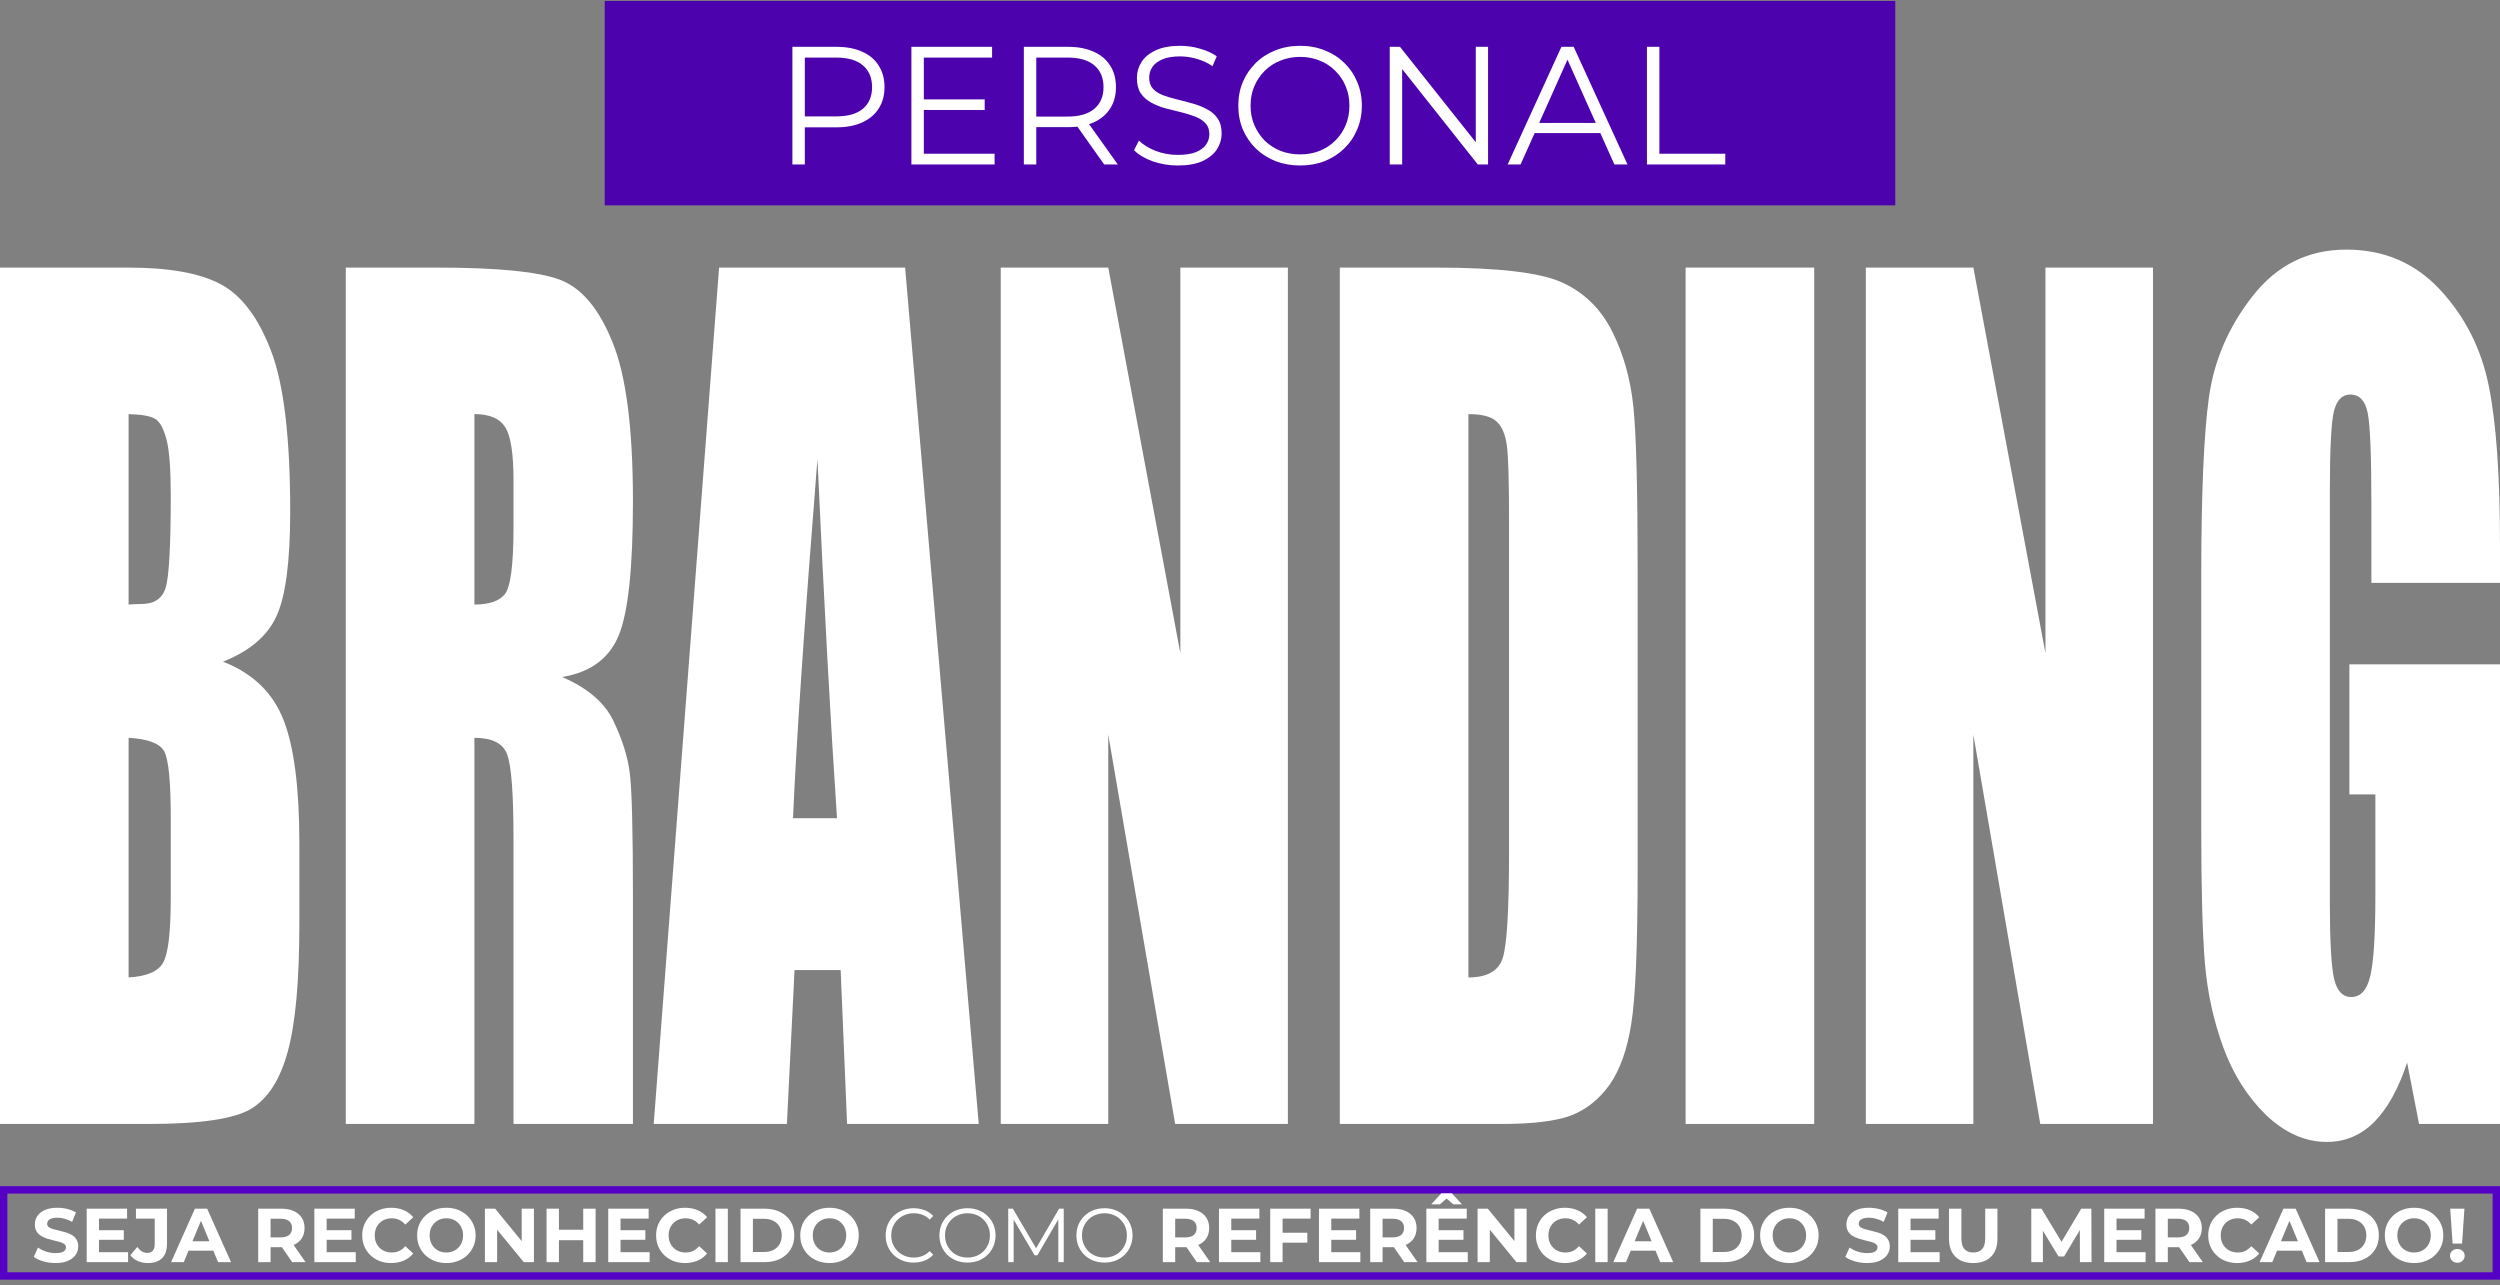
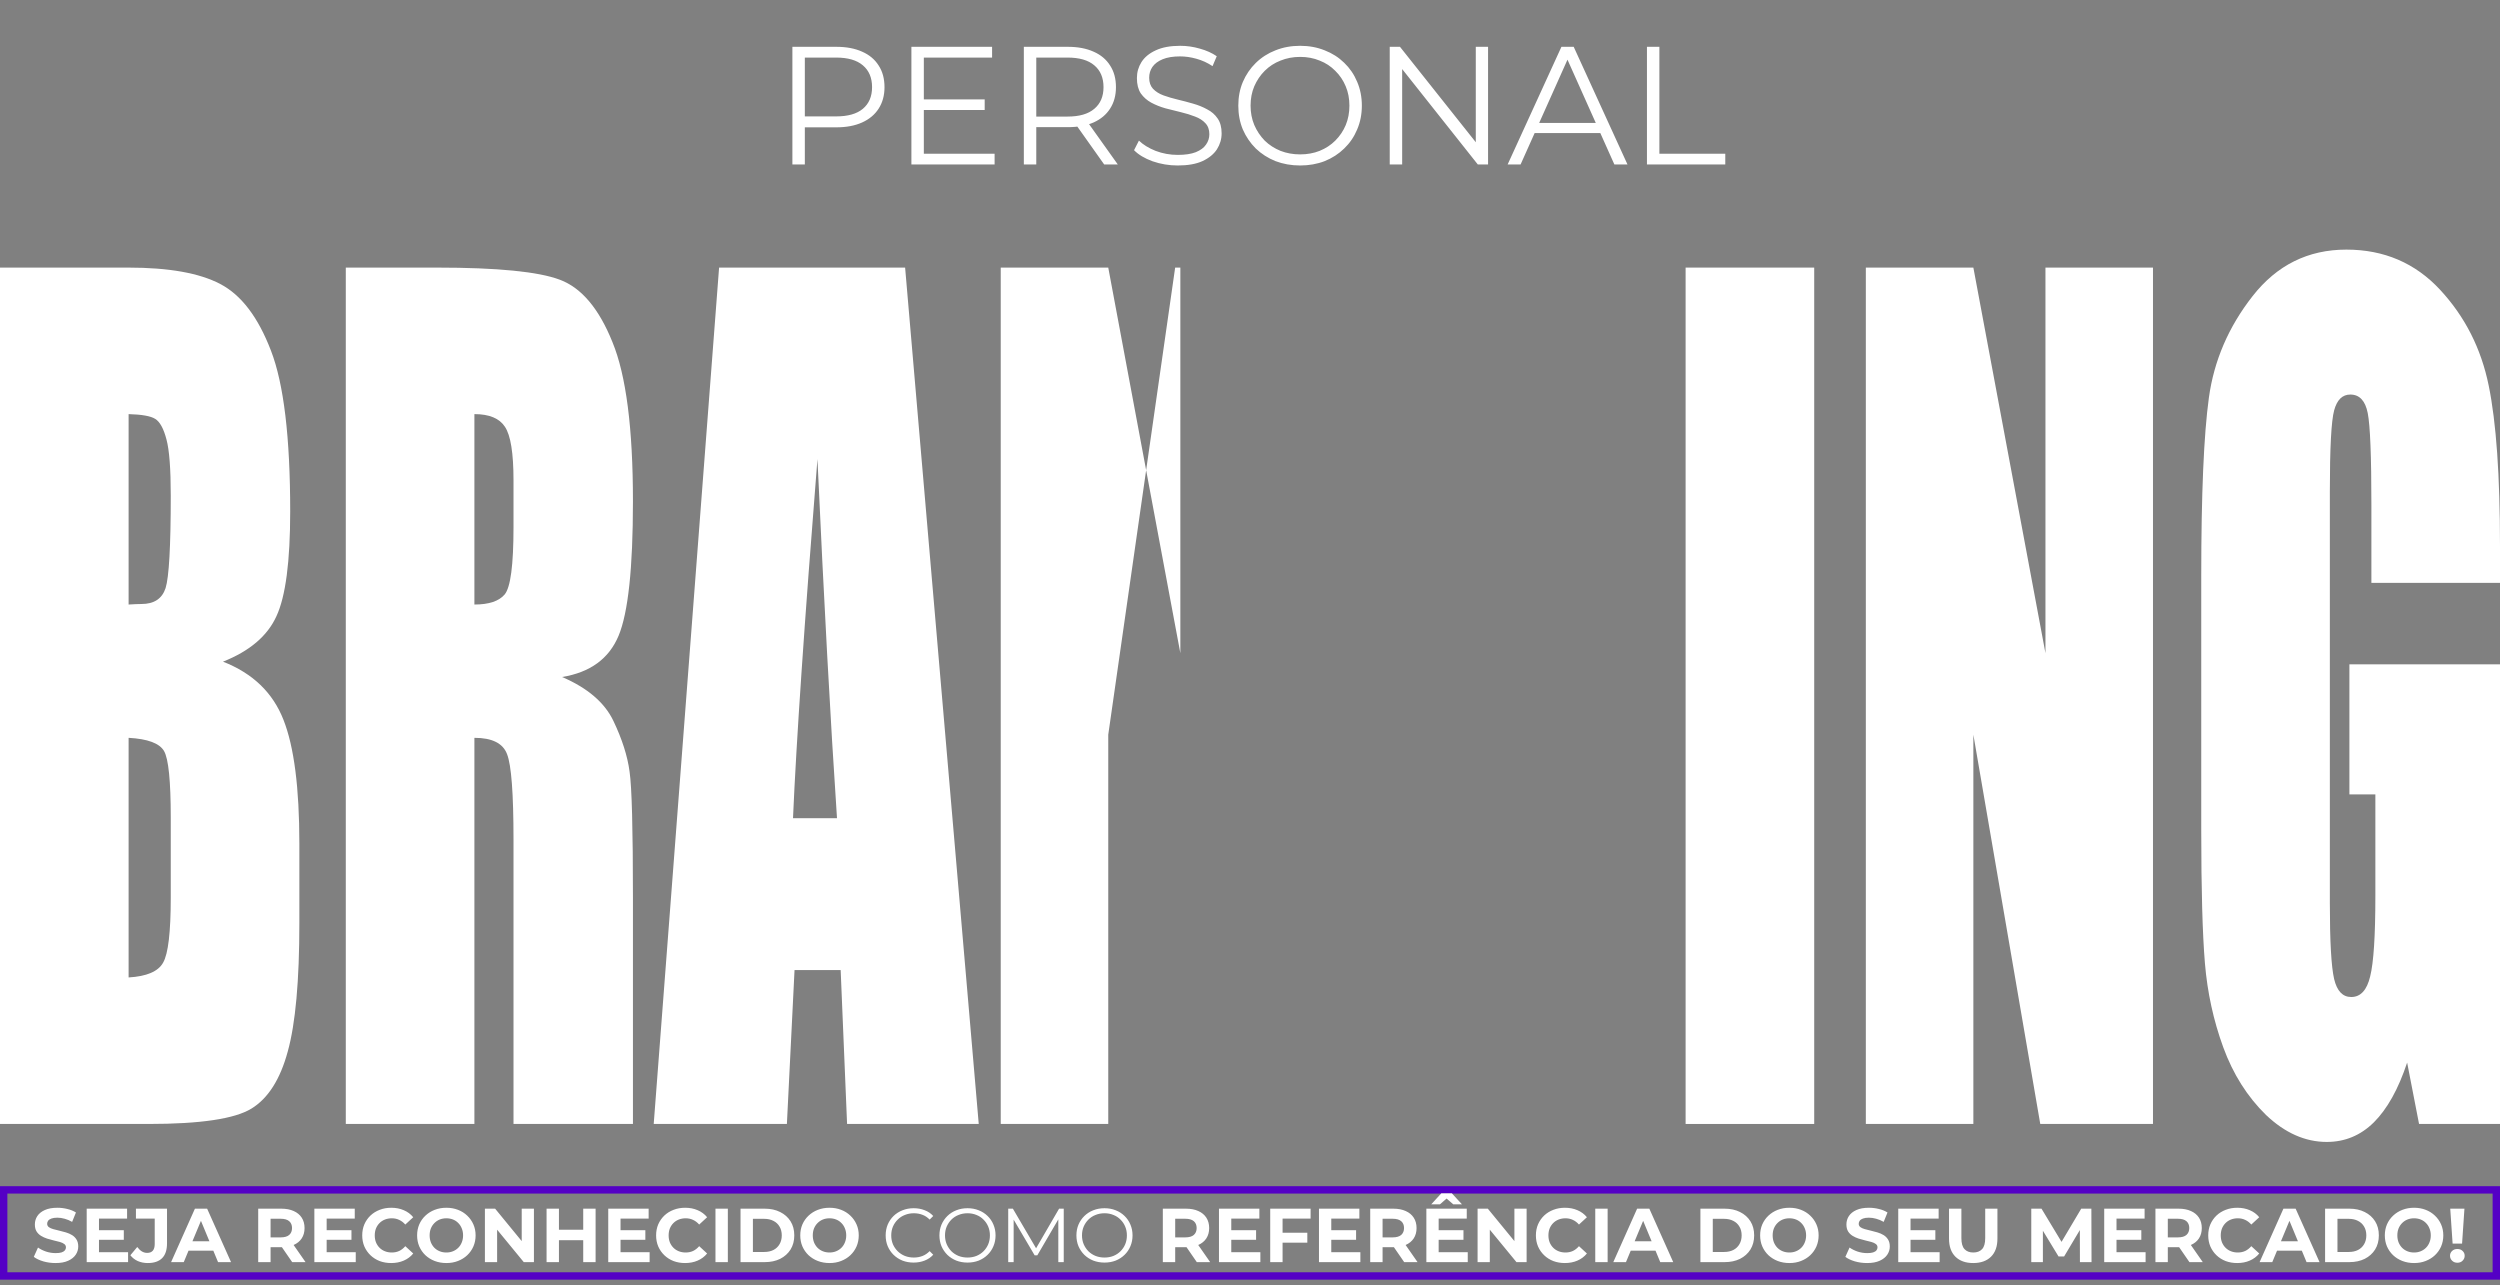
<svg xmlns="http://www.w3.org/2000/svg" width="428" height="220" viewBox="0 0 428 220" fill="none">
  <rect x="0" y="0" width="428" height="220" fill="#808080" stroke="none" />
-   <rect width="220.944" height="35" transform="translate(103.528 0.158)" fill="#4C02AD" />
  <path d="M135.658 28.158V8.015H143.197C144.905 8.015 146.372 8.293 147.6 8.849C148.828 9.386 149.768 10.173 150.42 11.209C151.092 12.226 151.427 13.463 151.427 14.921C151.427 16.341 151.092 17.568 150.42 18.604C149.768 19.621 148.828 20.408 147.6 20.964C146.372 21.52 144.905 21.799 143.197 21.799H136.837L137.787 20.791V28.158H135.658ZM137.787 20.964L136.837 19.928H143.14C145.154 19.928 146.679 19.497 147.715 18.633C148.77 17.751 149.298 16.513 149.298 14.921C149.298 13.309 148.77 12.062 147.715 11.18C146.679 10.297 145.154 9.856 143.14 9.856H136.837L137.787 8.849V20.964ZM157.931 17.022H168.578V18.835H157.931V17.022ZM158.161 26.317H170.276V28.158H156.032V8.015H169.845V9.856H158.161V26.317ZM175.282 28.158V8.015H182.821C184.529 8.015 185.996 8.293 187.224 8.849C188.452 9.386 189.392 10.173 190.044 11.209C190.716 12.226 191.051 13.463 191.051 14.921C191.051 16.341 190.716 17.568 190.044 18.604C189.392 19.621 188.452 20.408 187.224 20.964C185.996 21.501 184.529 21.77 182.821 21.77H176.462L177.411 20.791V28.158H175.282ZM189.037 28.158L183.857 20.849H186.159L191.368 28.158H189.037ZM177.411 20.964L176.462 19.957H182.764C184.778 19.957 186.303 19.516 187.339 18.633C188.394 17.751 188.922 16.513 188.922 14.921C188.922 13.309 188.394 12.062 187.339 11.18C186.303 10.297 184.778 9.856 182.764 9.856H176.462L177.411 8.849V20.964ZM201.631 28.331C200.135 28.331 198.696 28.091 197.315 27.611C195.953 27.113 194.898 26.48 194.149 25.712L194.984 24.072C195.694 24.763 196.643 25.348 197.833 25.827C199.041 26.288 200.308 26.518 201.631 26.518C202.897 26.518 203.924 26.364 204.71 26.058C205.516 25.731 206.101 25.3 206.466 24.763C206.849 24.225 207.041 23.631 207.041 22.979C207.041 22.192 206.811 21.559 206.351 21.079C205.909 20.6 205.324 20.226 204.595 19.957C203.866 19.669 203.061 19.42 202.178 19.209C201.296 18.998 200.413 18.777 199.531 18.547C198.648 18.297 197.833 17.971 197.085 17.568C196.356 17.166 195.761 16.638 195.3 15.986C194.859 15.314 194.639 14.441 194.639 13.367C194.639 12.37 194.898 11.458 195.416 10.633C195.953 9.789 196.768 9.118 197.862 8.619C198.955 8.101 200.356 7.842 202.063 7.842C203.195 7.842 204.317 8.005 205.43 8.331C206.543 8.638 207.502 9.07 208.307 9.626L207.588 11.324C206.725 10.748 205.804 10.326 204.826 10.058C203.866 9.789 202.936 9.655 202.034 9.655C200.826 9.655 199.828 9.818 199.041 10.144C198.255 10.47 197.67 10.911 197.286 11.468C196.922 12.005 196.739 12.619 196.739 13.309C196.739 14.096 196.96 14.729 197.401 15.209C197.862 15.688 198.456 16.062 199.185 16.331C199.933 16.6 200.749 16.839 201.631 17.05C202.514 17.262 203.387 17.492 204.25 17.741C205.132 17.991 205.938 18.317 206.667 18.72C207.415 19.103 208.01 19.621 208.451 20.273C208.912 20.926 209.142 21.779 209.142 22.835C209.142 23.813 208.873 24.724 208.336 25.568C207.799 26.393 206.974 27.065 205.861 27.583C204.768 28.081 203.358 28.331 201.631 28.331ZM222.587 28.331C221.072 28.331 219.662 28.081 218.357 27.583C217.072 27.065 215.95 26.345 214.99 25.424C214.05 24.484 213.312 23.401 212.775 22.173C212.257 20.926 211.998 19.564 211.998 18.086C211.998 16.609 212.257 15.257 212.775 14.029C213.312 12.782 214.05 11.698 214.99 10.777C215.95 9.837 217.072 9.118 218.357 8.619C219.643 8.101 221.053 7.842 222.587 7.842C224.103 7.842 225.504 8.101 226.789 8.619C228.074 9.118 229.187 9.828 230.127 10.748C231.086 11.669 231.825 12.753 232.343 14C232.88 15.247 233.149 16.609 233.149 18.086C233.149 19.564 232.88 20.926 232.343 22.173C231.825 23.42 231.086 24.504 230.127 25.424C229.187 26.345 228.074 27.065 226.789 27.583C225.504 28.081 224.103 28.331 222.587 28.331ZM222.587 26.432C223.796 26.432 224.909 26.23 225.926 25.827C226.962 25.405 227.854 24.82 228.602 24.072C229.369 23.305 229.964 22.422 230.386 21.424C230.808 20.408 231.019 19.295 231.019 18.086C231.019 16.878 230.808 15.775 230.386 14.777C229.964 13.76 229.369 12.878 228.602 12.13C227.854 11.362 226.962 10.777 225.926 10.374C224.909 9.952 223.796 9.741 222.587 9.741C221.379 9.741 220.257 9.952 219.221 10.374C218.185 10.777 217.283 11.362 216.516 12.13C215.767 12.878 215.173 13.76 214.731 14.777C214.309 15.775 214.098 16.878 214.098 18.086C214.098 19.276 214.309 20.379 214.731 21.396C215.173 22.413 215.767 23.305 216.516 24.072C217.283 24.82 218.185 25.405 219.221 25.827C220.257 26.23 221.379 26.432 222.587 26.432ZM237.922 28.158V8.015H239.677L253.576 25.511H252.655V8.015H254.756V28.158H253.001L239.13 10.662H240.051V28.158H237.922ZM258.108 28.158L267.316 8.015H269.417L278.626 28.158H276.381L267.921 9.252H268.784L260.324 28.158H258.108ZM261.734 22.777L262.367 21.05H274.079L274.712 22.777H261.734ZM281.958 28.158V8.015H284.087V26.317H295.368V28.158H281.958Z" fill="white" />
  <path d="M0 45.812H21.965C28.903 45.812 34.15 46.748 37.706 48.62C41.297 50.491 44.191 54.294 46.388 60.03C48.584 65.704 49.682 74.881 49.682 87.558C49.682 96.131 48.898 102.108 47.329 105.488C45.795 108.869 42.744 111.465 38.177 113.276C43.267 115.268 46.719 118.589 48.532 123.237C50.345 127.825 51.251 134.889 51.251 144.427V158.011C51.251 167.911 50.589 175.246 49.264 180.015C47.974 184.785 45.9 188.045 43.041 189.795C40.182 191.546 34.324 192.422 25.469 192.422H0V45.812ZM22.017 70.896V103.496C22.959 103.436 23.691 103.406 24.214 103.406C26.375 103.406 27.752 102.5 28.345 100.689C28.938 98.817 29.234 93.535 29.234 84.842C29.234 80.254 28.99 77.054 28.502 75.243C28.014 73.371 27.369 72.194 26.567 71.711C25.8 71.228 24.283 70.957 22.017 70.896ZM22.017 126.316V167.338C25.12 167.157 27.09 166.311 27.927 164.802C28.798 163.293 29.234 159.58 29.234 153.664V139.99C29.234 133.711 28.851 129.908 28.084 128.58C27.317 127.252 25.294 126.497 22.017 126.316Z" fill="white" />
  <path d="M59.2 45.812H74.785C85.175 45.812 92.2 46.507 95.861 47.895C99.556 49.284 102.555 52.846 104.856 58.581C107.192 64.255 108.36 73.341 108.36 85.838C108.36 97.248 107.54 104.915 105.902 108.839C104.263 112.763 101.038 115.117 96.227 115.902C100.585 117.774 103.514 120.279 105.013 123.418C106.512 126.558 107.436 129.455 107.784 132.112C108.168 134.708 108.36 141.922 108.36 153.754V192.422H87.912V143.703C87.912 135.855 87.545 130.995 86.813 129.123C86.116 127.252 84.251 126.316 81.218 126.316V192.422H59.2V45.812ZM81.218 70.896V103.496C83.693 103.496 85.419 102.923 86.395 101.776C87.406 100.568 87.912 96.735 87.912 90.275V82.216C87.912 77.567 87.423 74.518 86.447 73.07C85.506 71.621 83.763 70.896 81.218 70.896Z" fill="white" />
  <path d="M154.956 45.812L167.56 192.422H145.02L143.922 166.07H136.025L134.717 192.422H111.916L123.108 45.812H154.956ZM143.294 140.081C142.179 123.479 141.063 102.983 139.947 78.593C137.716 106.605 136.321 127.101 135.763 140.081H143.294Z" fill="white" />
-   <path d="M220.485 45.812V192.422H201.187L189.734 125.773V192.422H171.326V45.812H189.734L202.076 111.827V45.812H220.485Z" fill="white" />
-   <path d="M229.375 45.812H245.849C256.483 45.812 263.665 46.658 267.395 48.348C271.161 50.038 274.02 52.815 275.972 56.679C277.925 60.543 279.145 64.859 279.633 69.628C280.121 74.337 280.365 83.634 280.365 97.519V148.864C280.365 162.025 279.999 170.839 279.267 175.307C278.57 179.714 277.332 183.185 275.554 185.72C273.776 188.196 271.579 189.946 268.964 190.973C266.349 191.939 262.41 192.422 257.145 192.422H229.375V45.812ZM251.392 70.896V167.338C254.565 167.338 256.518 166.251 257.25 164.078C257.982 161.844 258.348 155.837 258.348 146.057V89.098C258.348 82.457 258.226 78.201 257.982 76.329C257.738 74.458 257.18 73.1 256.308 72.254C255.437 71.349 253.798 70.896 251.392 70.896Z" fill="white" />
+   <path d="M220.485 45.812H201.187L189.734 125.773V192.422H171.326V45.812H189.734L202.076 111.827V45.812H220.485Z" fill="white" />
  <path d="M310.593 45.812V192.422H288.576V45.812H310.593Z" fill="white" />
  <path d="M368.59 45.812V192.422H349.293L337.84 125.773V192.422H319.431V45.812H337.84L350.182 111.827V45.812H368.59Z" fill="white" />
  <path d="M428 99.783H405.983V86.472C405.983 78.08 405.774 72.828 405.355 70.715C404.937 68.602 403.943 67.546 402.374 67.546C401.015 67.546 400.091 68.451 399.603 70.262C399.114 72.073 398.87 76.722 398.87 84.208V154.569C398.87 161.15 399.114 165.496 399.603 167.609C400.091 169.662 401.067 170.688 402.531 170.688C404.135 170.688 405.216 169.511 405.774 167.157C406.366 164.802 406.663 160.214 406.663 153.392V136.006H402.217V113.729H428V192.422H414.141L412.102 181.917C410.602 186.445 408.702 189.856 406.401 192.15C404.135 194.384 401.45 195.5 398.348 195.5C394.652 195.5 391.183 193.961 387.94 190.882C384.733 187.743 382.292 183.879 380.619 179.291C378.945 174.703 377.899 169.903 377.481 164.893C377.063 159.822 376.853 152.245 376.853 142.163V98.606C376.853 84.6 377.289 74.428 378.161 68.089C379.032 61.75 381.525 55.955 385.639 50.702C389.788 45.39 395.14 42.733 401.694 42.733C408.144 42.733 413.496 45.028 417.75 49.616C422.003 54.204 424.775 59.667 426.065 66.006C427.355 72.285 428 81.431 428 93.445V99.783Z" fill="white" />
  <rect x="0.631" y="203.707" width="426.737" height="14.738" stroke="#5400C5" stroke-width="1.263" />
  <path d="M9.512 216.233C8.78 216.233 8.078 216.137 7.407 215.945C6.736 215.745 6.196 215.487 5.786 215.174L6.505 213.579C6.897 213.858 7.359 214.089 7.891 214.272C8.431 214.446 8.976 214.533 9.525 214.533C9.943 214.533 10.279 214.494 10.532 214.415C10.793 214.328 10.985 214.211 11.107 214.062C11.229 213.914 11.29 213.744 11.29 213.553C11.29 213.309 11.194 213.117 11.002 212.977C10.81 212.829 10.558 212.712 10.244 212.624C9.93 212.529 9.582 212.441 9.198 212.363C8.823 212.276 8.444 212.171 8.061 212.049C7.686 211.927 7.342 211.77 7.028 211.579C6.714 211.387 6.457 211.134 6.257 210.82C6.065 210.507 5.969 210.106 5.969 209.618C5.969 209.095 6.109 208.62 6.387 208.193C6.675 207.757 7.102 207.413 7.669 207.16C8.244 206.898 8.963 206.768 9.826 206.768C10.401 206.768 10.967 206.837 11.525 206.977C12.083 207.108 12.575 207.308 13.002 207.578L12.349 209.186C11.922 208.942 11.495 208.764 11.068 208.65C10.64 208.528 10.222 208.467 9.813 208.467C9.403 208.467 9.067 208.515 8.806 208.611C8.545 208.707 8.357 208.833 8.244 208.99C8.131 209.138 8.074 209.313 8.074 209.513C8.074 209.748 8.17 209.94 8.361 210.088C8.553 210.228 8.806 210.341 9.12 210.428C9.433 210.515 9.778 210.602 10.152 210.69C10.536 210.777 10.915 210.877 11.29 210.99C11.673 211.104 12.022 211.256 12.336 211.448C12.649 211.64 12.902 211.892 13.094 212.206C13.294 212.52 13.395 212.916 13.395 213.396C13.395 213.91 13.251 214.381 12.963 214.808C12.676 215.235 12.244 215.579 11.669 215.84C11.102 216.102 10.383 216.233 9.512 216.233ZM16.79 210.611H21.195V212.258H16.79V210.611ZM16.946 214.376H21.927V216.076H14.842V206.925H21.757V208.624H16.946V214.376ZM25.299 216.233C24.68 216.233 24.109 216.119 23.586 215.893C23.072 215.657 22.649 215.326 22.318 214.899L23.495 213.487C23.747 213.818 24.013 214.071 24.292 214.245C24.571 214.411 24.872 214.494 25.194 214.494C26.057 214.494 26.488 213.988 26.488 212.977V208.624H23.272V206.925H28.593V212.86C28.593 213.993 28.314 214.838 27.756 215.396C27.199 215.954 26.379 216.233 25.299 216.233ZM29.291 216.076L33.37 206.925H35.461L39.553 216.076H37.331L33.984 207.997H34.821L31.461 216.076H29.291ZM31.33 214.115L31.892 212.507H36.599L37.174 214.115H31.33ZM44.205 216.076V206.925H48.166C48.985 206.925 49.691 207.06 50.284 207.33C50.876 207.591 51.334 207.97 51.656 208.467C51.979 208.964 52.14 209.557 52.14 210.245C52.14 210.925 51.979 211.513 51.656 212.01C51.334 212.498 50.876 212.873 50.284 213.134C49.691 213.396 48.985 213.526 48.166 213.526H45.381L46.323 212.598V216.076H44.205ZM50.022 216.076L47.734 212.755H49.996L52.31 216.076H50.022ZM46.323 212.834L45.381 211.84H48.048C48.702 211.84 49.19 211.701 49.512 211.422C49.835 211.134 49.996 210.742 49.996 210.245C49.996 209.74 49.835 209.347 49.512 209.069C49.19 208.79 48.702 208.65 48.048 208.65H45.381L46.323 207.644V212.834ZM55.766 210.611H60.171V212.258H55.766V210.611ZM55.923 214.376H60.904V216.076H53.818V206.925H60.734V208.624H55.923V214.376ZM66.968 216.233C66.262 216.233 65.604 216.119 64.994 215.893C64.393 215.657 63.87 215.326 63.425 214.899C62.981 214.472 62.632 213.971 62.379 213.396C62.135 212.821 62.013 212.189 62.013 211.5C62.013 210.812 62.135 210.18 62.379 209.605C62.632 209.029 62.981 208.528 63.425 208.101C63.879 207.674 64.406 207.347 65.007 207.121C65.608 206.885 66.266 206.768 66.981 206.768C67.774 206.768 68.489 206.907 69.125 207.186C69.77 207.456 70.31 207.857 70.746 208.389L69.386 209.644C69.073 209.286 68.724 209.021 68.341 208.846C67.957 208.663 67.539 208.572 67.086 208.572C66.659 208.572 66.266 208.642 65.909 208.781C65.552 208.92 65.242 209.121 64.981 209.382C64.719 209.644 64.515 209.953 64.367 210.311C64.227 210.668 64.157 211.064 64.157 211.5C64.157 211.936 64.227 212.332 64.367 212.69C64.515 213.047 64.719 213.357 64.981 213.618C65.242 213.879 65.552 214.08 65.909 214.219C66.266 214.359 66.659 214.428 67.086 214.428C67.539 214.428 67.957 214.341 68.341 214.167C68.724 213.984 69.073 213.709 69.386 213.343L70.746 214.598C70.31 215.13 69.77 215.535 69.125 215.814C68.489 216.093 67.77 216.233 66.968 216.233ZM76.43 216.233C75.706 216.233 75.035 216.115 74.416 215.88C73.806 215.644 73.275 215.313 72.821 214.886C72.377 214.459 72.028 213.958 71.776 213.383C71.532 212.807 71.41 212.18 71.41 211.5C71.41 210.82 71.532 210.193 71.776 209.618C72.028 209.042 72.381 208.541 72.835 208.114C73.288 207.687 73.819 207.356 74.429 207.121C75.04 206.885 75.702 206.768 76.416 206.768C77.14 206.768 77.802 206.885 78.404 207.121C79.014 207.356 79.541 207.687 79.985 208.114C80.439 208.541 80.792 209.042 81.044 209.618C81.297 210.184 81.423 210.812 81.423 211.5C81.423 212.18 81.297 212.812 81.044 213.396C80.792 213.971 80.439 214.472 79.985 214.899C79.541 215.317 79.014 215.644 78.404 215.88C77.802 216.115 77.144 216.233 76.43 216.233ZM76.416 214.428C76.826 214.428 77.201 214.359 77.541 214.219C77.889 214.08 78.194 213.879 78.456 213.618C78.717 213.357 78.918 213.047 79.057 212.69C79.205 212.332 79.279 211.936 79.279 211.5C79.279 211.064 79.205 210.668 79.057 210.311C78.918 209.953 78.717 209.644 78.456 209.382C78.203 209.121 77.903 208.92 77.554 208.781C77.205 208.642 76.826 208.572 76.416 208.572C76.007 208.572 75.628 208.642 75.279 208.781C74.939 208.92 74.639 209.121 74.377 209.382C74.116 209.644 73.911 209.953 73.763 210.311C73.623 210.668 73.553 211.064 73.553 211.5C73.553 211.927 73.623 212.324 73.763 212.69C73.911 213.047 74.111 213.357 74.364 213.618C74.626 213.879 74.93 214.08 75.279 214.219C75.628 214.359 76.007 214.428 76.416 214.428ZM83.015 216.076V206.925H84.767L90.166 213.513H89.316V206.925H91.408V216.076H89.669L84.257 209.487H85.107V216.076H83.015ZM99.848 206.925H101.966V216.076H99.848V206.925ZM95.691 216.076H93.573V206.925H95.691V216.076ZM100.005 212.324H95.534V210.533H100.005V212.324ZM106.079 210.611H110.484V212.258H106.079V210.611ZM106.236 214.376H111.216V216.076H104.131V206.925H111.047V208.624H106.236V214.376ZM117.281 216.233C116.575 216.233 115.917 216.119 115.307 215.893C114.706 215.657 114.183 215.326 113.738 214.899C113.294 214.472 112.945 213.971 112.692 213.396C112.448 212.821 112.326 212.189 112.326 211.5C112.326 210.812 112.448 210.18 112.692 209.605C112.945 209.029 113.294 208.528 113.738 208.101C114.191 207.674 114.719 207.347 115.32 207.121C115.921 206.885 116.579 206.768 117.294 206.768C118.087 206.768 118.802 206.907 119.438 207.186C120.083 207.456 120.623 207.857 121.059 208.389L119.7 209.644C119.386 209.286 119.037 209.021 118.654 208.846C118.27 208.663 117.852 208.572 117.399 208.572C116.972 208.572 116.579 208.642 116.222 208.781C115.865 208.92 115.555 209.121 115.294 209.382C115.032 209.644 114.828 209.953 114.679 210.311C114.54 210.668 114.47 211.064 114.47 211.5C114.47 211.936 114.54 212.332 114.679 212.69C114.828 213.047 115.032 213.357 115.294 213.618C115.555 213.879 115.865 214.08 116.222 214.219C116.579 214.359 116.972 214.428 117.399 214.428C117.852 214.428 118.27 214.341 118.654 214.167C119.037 213.984 119.386 213.709 119.7 213.343L121.059 214.598C120.623 215.13 120.083 215.535 119.438 215.814C118.802 216.093 118.083 216.233 117.281 216.233ZM122.489 216.076V206.925H124.607V216.076H122.489ZM126.779 216.076V206.925H130.936C131.93 206.925 132.805 207.116 133.564 207.5C134.322 207.875 134.915 208.402 135.342 209.082C135.769 209.761 135.982 210.568 135.982 211.5C135.982 212.424 135.769 213.23 135.342 213.919C134.915 214.598 134.322 215.13 133.564 215.514C132.805 215.888 131.93 216.076 130.936 216.076H126.779ZM128.897 214.337H130.831C131.442 214.337 131.969 214.224 132.413 213.997C132.866 213.762 133.215 213.431 133.459 213.004C133.712 212.576 133.838 212.075 133.838 211.5C133.838 210.916 133.712 210.415 133.459 209.997C133.215 209.57 132.866 209.243 132.413 209.016C131.969 208.781 131.442 208.663 130.831 208.663H128.897V214.337ZM142.024 216.233C141.301 216.233 140.63 216.115 140.011 215.88C139.401 215.644 138.869 215.313 138.416 214.886C137.972 214.459 137.623 213.958 137.37 213.383C137.126 212.807 137.004 212.18 137.004 211.5C137.004 210.82 137.126 210.193 137.37 209.618C137.623 209.042 137.976 208.541 138.429 208.114C138.882 207.687 139.414 207.356 140.024 207.121C140.634 206.885 141.296 206.768 142.011 206.768C142.734 206.768 143.397 206.885 143.998 207.121C144.608 207.356 145.135 207.687 145.58 208.114C146.033 208.541 146.386 209.042 146.639 209.618C146.892 210.184 147.018 210.812 147.018 211.5C147.018 212.18 146.892 212.812 146.639 213.396C146.386 213.971 146.033 214.472 145.58 214.899C145.135 215.317 144.608 215.644 143.998 215.88C143.397 216.115 142.739 216.233 142.024 216.233ZM142.011 214.428C142.421 214.428 142.795 214.359 143.135 214.219C143.484 214.08 143.789 213.879 144.05 213.618C144.312 213.357 144.512 213.047 144.652 212.69C144.8 212.332 144.874 211.936 144.874 211.5C144.874 211.064 144.8 210.668 144.652 210.311C144.512 209.953 144.312 209.644 144.05 209.382C143.798 209.121 143.497 208.92 143.148 208.781C142.8 208.642 142.421 208.572 142.011 208.572C141.601 208.572 141.222 208.642 140.874 208.781C140.534 208.92 140.233 209.121 139.972 209.382C139.71 209.644 139.505 209.953 139.357 210.311C139.218 210.668 139.148 211.064 139.148 211.5C139.148 211.927 139.218 212.324 139.357 212.69C139.505 213.047 139.706 213.357 139.959 213.618C140.22 213.879 140.525 214.08 140.874 214.219C141.222 214.359 141.601 214.428 142.011 214.428ZM156.41 216.154C155.722 216.154 155.086 216.041 154.502 215.814C153.918 215.579 153.412 215.252 152.985 214.834C152.558 214.415 152.223 213.923 151.979 213.357C151.743 212.79 151.626 212.171 151.626 211.5C151.626 210.829 151.743 210.21 151.979 209.644C152.223 209.077 152.558 208.585 152.985 208.167C153.421 207.748 153.931 207.426 154.515 207.199C155.099 206.964 155.735 206.846 156.424 206.846C157.086 206.846 157.709 206.959 158.293 207.186C158.877 207.404 159.369 207.735 159.77 208.18L159.156 208.794C158.781 208.411 158.367 208.136 157.914 207.97C157.461 207.796 156.973 207.709 156.45 207.709C155.901 207.709 155.391 207.805 154.92 207.997C154.45 208.18 154.04 208.445 153.691 208.794C153.343 209.134 153.068 209.535 152.868 209.997C152.676 210.45 152.58 210.951 152.58 211.5C152.58 212.049 152.676 212.555 152.868 213.017C153.068 213.47 153.343 213.871 153.691 214.219C154.04 214.559 154.45 214.825 154.92 215.017C155.391 215.2 155.901 215.291 156.45 215.291C156.973 215.291 157.461 215.204 157.914 215.03C158.367 214.856 158.781 214.577 159.156 214.193L159.77 214.808C159.369 215.252 158.877 215.588 158.293 215.814C157.709 216.041 157.082 216.154 156.41 216.154ZM165.641 216.154C164.953 216.154 164.312 216.041 163.72 215.814C163.136 215.579 162.626 215.252 162.19 214.834C161.763 214.407 161.427 213.914 161.183 213.357C160.948 212.79 160.83 212.171 160.83 211.5C160.83 210.829 160.948 210.215 161.183 209.657C161.427 209.09 161.763 208.598 162.19 208.18C162.626 207.753 163.136 207.426 163.72 207.199C164.304 206.964 164.944 206.846 165.641 206.846C166.33 206.846 166.966 206.964 167.55 207.199C168.134 207.426 168.639 207.748 169.066 208.167C169.502 208.585 169.838 209.077 170.073 209.644C170.317 210.21 170.439 210.829 170.439 211.5C170.439 212.171 170.317 212.79 170.073 213.357C169.838 213.923 169.502 214.415 169.066 214.834C168.639 215.252 168.134 215.579 167.55 215.814C166.966 216.041 166.33 216.154 165.641 216.154ZM165.641 215.291C166.19 215.291 166.696 215.2 167.158 215.017C167.628 214.825 168.034 214.559 168.374 214.219C168.722 213.871 168.992 213.47 169.184 213.017C169.376 212.555 169.472 212.049 169.472 211.5C169.472 210.951 169.376 210.45 169.184 209.997C168.992 209.535 168.722 209.134 168.374 208.794C168.034 208.445 167.628 208.18 167.158 207.997C166.696 207.805 166.19 207.709 165.641 207.709C165.092 207.709 164.582 207.805 164.112 207.997C163.641 208.18 163.232 208.445 162.883 208.794C162.543 209.134 162.273 209.535 162.072 209.997C161.881 210.45 161.785 210.951 161.785 211.5C161.785 212.04 161.881 212.542 162.072 213.004C162.273 213.465 162.543 213.871 162.883 214.219C163.232 214.559 163.641 214.825 164.112 215.017C164.582 215.2 165.092 215.291 165.641 215.291ZM172.607 216.076V206.925H173.405L177.588 214.062H177.17L181.314 206.925H182.112V216.076H181.183V208.376H181.406L177.588 214.912H177.131L173.287 208.376H173.536V216.076H172.607ZM189.093 216.154C188.405 216.154 187.764 216.041 187.172 215.814C186.588 215.579 186.078 215.252 185.642 214.834C185.215 214.407 184.88 213.914 184.636 213.357C184.4 212.79 184.283 212.171 184.283 211.5C184.283 210.829 184.4 210.215 184.636 209.657C184.88 209.09 185.215 208.598 185.642 208.18C186.078 207.753 186.588 207.426 187.172 207.199C187.756 206.964 188.396 206.846 189.093 206.846C189.782 206.846 190.418 206.964 191.002 207.199C191.586 207.426 192.092 207.748 192.519 208.167C192.954 208.585 193.29 209.077 193.525 209.644C193.769 210.21 193.891 210.829 193.891 211.5C193.891 212.171 193.769 212.79 193.525 213.357C193.29 213.923 192.954 214.415 192.519 214.834C192.092 215.252 191.586 215.579 191.002 215.814C190.418 216.041 189.782 216.154 189.093 216.154ZM189.093 215.291C189.643 215.291 190.148 215.2 190.61 215.017C191.081 214.825 191.486 214.559 191.826 214.219C192.174 213.871 192.445 213.47 192.636 213.017C192.828 212.555 192.924 212.049 192.924 211.5C192.924 210.951 192.828 210.45 192.636 209.997C192.445 209.535 192.174 209.134 191.826 208.794C191.486 208.445 191.081 208.18 190.61 207.997C190.148 207.805 189.643 207.709 189.093 207.709C188.544 207.709 188.035 207.805 187.564 207.997C187.093 208.18 186.684 208.445 186.335 208.794C185.995 209.134 185.725 209.535 185.525 209.997C185.333 210.45 185.237 210.951 185.237 211.5C185.237 212.04 185.333 212.542 185.525 213.004C185.725 213.465 185.995 213.871 186.335 214.219C186.684 214.559 187.093 214.825 187.564 215.017C188.035 215.2 188.544 215.291 189.093 215.291ZM199.076 216.076V206.925H203.037C203.856 206.925 204.562 207.06 205.155 207.33C205.747 207.591 206.205 207.97 206.527 208.467C206.85 208.964 207.011 209.557 207.011 210.245C207.011 210.925 206.85 211.513 206.527 212.01C206.205 212.498 205.747 212.873 205.155 213.134C204.562 213.396 203.856 213.526 203.037 213.526H200.252L201.194 212.598V216.076H199.076ZM204.893 216.076L202.606 212.755H204.867L207.181 216.076H204.893ZM201.194 212.834L200.252 211.84H202.919C203.573 211.84 204.061 211.701 204.383 211.422C204.706 211.134 204.867 210.742 204.867 210.245C204.867 209.74 204.706 209.347 204.383 209.069C204.061 208.79 203.573 208.65 202.919 208.65H200.252L201.194 207.644V212.834ZM210.637 210.611H215.042V212.258H210.637V210.611ZM210.794 214.376H215.775V216.076H208.689V206.925H215.605V208.624H210.794V214.376ZM219.421 211.043H223.813V212.742H219.421V211.043ZM219.577 216.076H217.46V206.925H224.375V208.624H219.577V216.076ZM227.757 210.611H232.162V212.258H227.757V210.611ZM227.914 214.376H232.895V216.076H225.809V206.925H232.725V208.624H227.914V214.376ZM234.58 216.076V206.925H238.541C239.36 206.925 240.066 207.06 240.658 207.33C241.251 207.591 241.709 207.97 242.031 208.467C242.354 208.964 242.515 209.557 242.515 210.245C242.515 210.925 242.354 211.513 242.031 212.01C241.709 212.498 241.251 212.873 240.658 213.134C240.066 213.396 239.36 213.526 238.541 213.526H235.756L236.697 212.598V216.076H234.58ZM240.397 216.076L238.109 212.755H240.371L242.685 216.076H240.397ZM236.697 212.834L235.756 211.84H238.423C239.077 211.84 239.565 211.701 239.887 211.422C240.21 211.134 240.371 210.742 240.371 210.245C240.371 209.74 240.21 209.347 239.887 209.069C239.565 208.79 239.077 208.65 238.423 208.65H235.756L236.697 207.644V212.834ZM246.141 210.611H250.546V212.258H246.141V210.611ZM246.298 214.376H251.278V216.076H244.193V206.925H251.108V208.624H246.298V214.376ZM245.029 206.179L246.755 204.297H248.559L250.285 206.179H248.794L246.99 204.611H248.324L246.52 206.179H245.029ZM252.963 216.076V206.925H254.715L260.114 213.513H259.265V206.925H261.356V216.076H259.618L254.205 209.487H255.055V216.076H252.963ZM267.901 216.233C267.195 216.233 266.537 216.119 265.927 215.893C265.325 215.657 264.803 215.326 264.358 214.899C263.914 214.472 263.565 213.971 263.312 213.396C263.068 212.821 262.946 212.189 262.946 211.5C262.946 210.812 263.068 210.18 263.312 209.605C263.565 209.029 263.914 208.528 264.358 208.101C264.811 207.674 265.339 207.347 265.94 207.121C266.541 206.885 267.199 206.768 267.914 206.768C268.707 206.768 269.422 206.907 270.058 207.186C270.703 207.456 271.243 207.857 271.679 208.389L270.319 209.644C270.006 209.286 269.657 209.021 269.273 208.846C268.89 208.663 268.472 208.572 268.018 208.572C267.591 208.572 267.199 208.642 266.842 208.781C266.485 208.92 266.175 209.121 265.914 209.382C265.652 209.644 265.447 209.953 265.299 210.311C265.16 210.668 265.09 211.064 265.09 211.5C265.09 211.936 265.16 212.332 265.299 212.69C265.447 213.047 265.652 213.357 265.914 213.618C266.175 213.879 266.485 214.08 266.842 214.219C267.199 214.359 267.591 214.428 268.018 214.428C268.472 214.428 268.89 214.341 269.273 214.167C269.657 213.984 270.006 213.709 270.319 213.343L271.679 214.598C271.243 215.13 270.703 215.535 270.058 215.814C269.422 216.093 268.703 216.233 267.901 216.233ZM273.109 216.076V206.925H275.227V216.076H273.109ZM276.196 216.076L280.275 206.925H282.366L286.458 216.076H284.236L280.889 207.997H281.726L278.366 216.076H276.196ZM278.235 214.115L278.797 212.507H283.504L284.079 214.115H278.235ZM291.11 216.076V206.925H295.267C296.261 206.925 297.136 207.116 297.895 207.5C298.653 207.875 299.246 208.402 299.673 209.082C300.1 209.761 300.313 210.568 300.313 211.5C300.313 212.424 300.1 213.23 299.673 213.919C299.246 214.598 298.653 215.13 297.895 215.514C297.136 215.888 296.261 216.076 295.267 216.076H291.11ZM293.228 214.337H295.162C295.773 214.337 296.3 214.224 296.744 213.997C297.198 213.762 297.546 213.431 297.79 213.004C298.043 212.576 298.169 212.075 298.169 211.5C298.169 210.916 298.043 210.415 297.79 209.997C297.546 209.57 297.198 209.243 296.744 209.016C296.3 208.781 295.773 208.663 295.162 208.663H293.228V214.337ZM306.355 216.233C305.632 216.233 304.961 216.115 304.342 215.88C303.732 215.644 303.2 215.313 302.747 214.886C302.303 214.459 301.954 213.958 301.701 213.383C301.457 212.807 301.335 212.18 301.335 211.5C301.335 210.82 301.457 210.193 301.701 209.618C301.954 209.042 302.307 208.541 302.76 208.114C303.213 207.687 303.745 207.356 304.355 207.121C304.965 206.885 305.627 206.768 306.342 206.768C307.065 206.768 307.728 206.885 308.329 207.121C308.939 207.356 309.467 207.687 309.911 208.114C310.364 208.541 310.717 209.042 310.97 209.618C311.223 210.184 311.349 210.812 311.349 211.5C311.349 212.18 311.223 212.812 310.97 213.396C310.717 213.971 310.364 214.472 309.911 214.899C309.467 215.317 308.939 215.644 308.329 215.88C307.728 216.115 307.07 216.233 306.355 216.233ZM306.342 214.428C306.752 214.428 307.126 214.359 307.466 214.219C307.815 214.08 308.12 213.879 308.381 213.618C308.643 213.357 308.843 213.047 308.983 212.69C309.131 212.332 309.205 211.936 309.205 211.5C309.205 211.064 309.131 210.668 308.983 210.311C308.843 209.953 308.643 209.644 308.381 209.382C308.129 209.121 307.828 208.92 307.479 208.781C307.131 208.642 306.752 208.572 306.342 208.572C305.932 208.572 305.553 208.642 305.205 208.781C304.865 208.92 304.564 209.121 304.303 209.382C304.041 209.644 303.836 209.953 303.688 210.311C303.549 210.668 303.479 211.064 303.479 211.5C303.479 211.927 303.549 212.324 303.688 212.69C303.836 213.047 304.037 213.357 304.29 213.618C304.551 213.879 304.856 214.08 305.205 214.219C305.553 214.359 305.932 214.428 306.342 214.428ZM319.65 216.233C318.918 216.233 318.216 216.137 317.545 215.945C316.874 215.745 316.334 215.487 315.924 215.174L316.643 213.579C317.035 213.858 317.497 214.089 318.029 214.272C318.569 214.446 319.114 214.533 319.663 214.533C320.081 214.533 320.417 214.494 320.669 214.415C320.931 214.328 321.123 214.211 321.245 214.062C321.367 213.914 321.428 213.744 321.428 213.553C321.428 213.309 321.332 213.117 321.14 212.977C320.948 212.829 320.696 212.712 320.382 212.624C320.068 212.529 319.719 212.441 319.336 212.363C318.961 212.276 318.582 212.171 318.199 212.049C317.824 211.927 317.48 211.77 317.166 211.579C316.852 211.387 316.595 211.134 316.395 210.82C316.203 210.507 316.107 210.106 316.107 209.618C316.107 209.095 316.246 208.62 316.525 208.193C316.813 207.757 317.24 207.413 317.806 207.16C318.382 206.898 319.101 206.768 319.964 206.768C320.539 206.768 321.105 206.837 321.663 206.977C322.221 207.108 322.713 207.308 323.14 207.578L322.487 209.186C322.06 208.942 321.632 208.764 321.205 208.65C320.778 208.528 320.36 208.467 319.95 208.467C319.541 208.467 319.205 208.515 318.944 208.611C318.682 208.707 318.495 208.833 318.382 208.99C318.268 209.138 318.212 209.313 318.212 209.513C318.212 209.748 318.308 209.94 318.499 210.088C318.691 210.228 318.944 210.341 319.258 210.428C319.571 210.515 319.916 210.602 320.29 210.69C320.674 210.777 321.053 210.877 321.428 210.99C321.811 211.104 322.16 211.256 322.474 211.448C322.787 211.64 323.04 211.892 323.232 212.206C323.432 212.52 323.532 212.916 323.532 213.396C323.532 213.91 323.389 214.381 323.101 214.808C322.813 215.235 322.382 215.579 321.807 215.84C321.24 216.102 320.521 216.233 319.65 216.233ZM326.927 210.611H331.333V212.258H326.927V210.611ZM327.084 214.376H332.065V216.076H324.98V206.925H331.895V208.624H327.084V214.376ZM337.816 216.233C336.517 216.233 335.502 215.871 334.77 215.148C334.038 214.424 333.672 213.391 333.672 212.049V206.925H335.79V211.971C335.79 212.842 335.968 213.47 336.326 213.853C336.683 214.237 337.184 214.428 337.829 214.428C338.474 214.428 338.975 214.237 339.332 213.853C339.69 213.47 339.868 212.842 339.868 211.971V206.925H341.96V212.049C341.96 213.391 341.594 214.424 340.862 215.148C340.13 215.871 339.114 216.233 337.816 216.233ZM347.755 216.076V206.925H349.507L353.403 213.383H352.474L356.305 206.925H358.043L358.07 216.076H356.083L356.069 209.971H356.436L353.376 215.108H352.422L349.298 209.971H349.742V216.076H347.755ZM362.189 210.611H366.594V212.258H362.189V210.611ZM362.346 214.376H367.326V216.076H360.241V206.925H367.156V208.624H362.346V214.376ZM369.011 216.076V206.925H372.972C373.792 206.925 374.498 207.06 375.09 207.33C375.683 207.591 376.141 207.97 376.463 208.467C376.785 208.964 376.947 209.557 376.947 210.245C376.947 210.925 376.785 211.513 376.463 212.01C376.141 212.498 375.683 212.873 375.09 213.134C374.498 213.396 373.792 213.526 372.972 213.526H370.188L371.129 212.598V216.076H369.011ZM374.829 216.076L372.541 212.755H374.803L377.117 216.076H374.829ZM371.129 212.834L370.188 211.84H372.855C373.508 211.84 373.997 211.701 374.319 211.422C374.641 211.134 374.803 210.742 374.803 210.245C374.803 209.74 374.641 209.347 374.319 209.069C373.997 208.79 373.508 208.65 372.855 208.65H370.188L371.129 207.644V212.834ZM383.004 216.233C382.298 216.233 381.64 216.119 381.03 215.893C380.429 215.657 379.906 215.326 379.461 214.899C379.017 214.472 378.668 213.971 378.415 213.396C378.171 212.821 378.049 212.189 378.049 211.5C378.049 210.812 378.171 210.18 378.415 209.605C378.668 209.029 379.017 208.528 379.461 208.101C379.914 207.674 380.442 207.347 381.043 207.121C381.644 206.885 382.302 206.768 383.017 206.768C383.81 206.768 384.525 206.907 385.161 207.186C385.806 207.456 386.346 207.857 386.782 208.389L385.423 209.644C385.109 209.286 384.76 209.021 384.377 208.846C383.993 208.663 383.575 208.572 383.122 208.572C382.695 208.572 382.302 208.642 381.945 208.781C381.588 208.92 381.278 209.121 381.017 209.382C380.755 209.644 380.551 209.953 380.402 210.311C380.263 210.668 380.193 211.064 380.193 211.5C380.193 211.936 380.263 212.332 380.402 212.69C380.551 213.047 380.755 213.357 381.017 213.618C381.278 213.879 381.588 214.08 381.945 214.219C382.302 214.359 382.695 214.428 383.122 214.428C383.575 214.428 383.993 214.341 384.377 214.167C384.76 213.984 385.109 213.709 385.423 213.343L386.782 214.598C386.346 215.13 385.806 215.535 385.161 215.814C384.525 216.093 383.806 216.233 383.004 216.233ZM386.844 216.076L390.922 206.925H393.014L397.106 216.076H394.883L391.537 207.997H392.373L389.014 216.076H386.844ZM388.883 214.115L389.445 212.507H394.151L394.727 214.115H388.883ZM398.055 216.076V206.925H402.212C403.206 206.925 404.082 207.116 404.84 207.5C405.598 207.875 406.191 208.402 406.618 209.082C407.045 209.761 407.259 210.568 407.259 211.5C407.259 212.424 407.045 213.23 406.618 213.919C406.191 214.598 405.598 215.13 404.84 215.514C404.082 215.888 403.206 216.076 402.212 216.076H398.055ZM400.173 214.337H402.108C402.718 214.337 403.245 214.224 403.69 213.997C404.143 213.762 404.492 213.431 404.736 213.004C404.988 212.576 405.115 212.075 405.115 211.5C405.115 210.916 404.988 210.415 404.736 209.997C404.492 209.57 404.143 209.243 403.69 209.016C403.245 208.781 402.718 208.663 402.108 208.663H400.173V214.337ZM413.301 216.233C412.577 216.233 411.906 216.115 411.287 215.88C410.677 215.644 410.146 215.313 409.692 214.886C409.248 214.459 408.899 213.958 408.647 213.383C408.403 212.807 408.281 212.18 408.281 211.5C408.281 210.82 408.403 210.193 408.647 209.618C408.899 209.042 409.252 208.541 409.706 208.114C410.159 207.687 410.69 207.356 411.3 207.121C411.91 206.885 412.573 206.768 413.288 206.768C414.011 206.768 414.673 206.885 415.275 207.121C415.885 207.356 416.412 207.687 416.856 208.114C417.31 208.541 417.663 209.042 417.915 209.618C418.168 210.184 418.294 210.812 418.294 211.5C418.294 212.18 418.168 212.812 417.915 213.396C417.663 213.971 417.31 214.472 416.856 214.899C416.412 215.317 415.885 215.644 415.275 215.88C414.673 216.115 414.015 216.233 413.301 216.233ZM413.288 214.428C413.697 214.428 414.072 214.359 414.412 214.219C414.76 214.08 415.065 213.879 415.327 213.618C415.588 213.357 415.789 213.047 415.928 212.69C416.076 212.332 416.15 211.936 416.15 211.5C416.15 211.064 416.076 210.668 415.928 210.311C415.789 209.953 415.588 209.644 415.327 209.382C415.074 209.121 414.773 208.92 414.425 208.781C414.076 208.642 413.697 208.572 413.288 208.572C412.878 208.572 412.499 208.642 412.15 208.781C411.81 208.92 411.51 209.121 411.248 209.382C410.987 209.644 410.782 209.953 410.634 210.311C410.494 210.668 410.425 211.064 410.425 211.5C410.425 211.927 410.494 212.324 410.634 212.69C410.782 213.047 410.982 213.357 411.235 213.618C411.497 213.879 411.802 214.08 412.15 214.219C412.499 214.359 412.878 214.428 413.288 214.428ZM419.886 212.899L419.481 206.925H421.912L421.507 212.899H419.886ZM420.697 216.18C420.331 216.18 420.03 216.063 419.795 215.827C419.559 215.592 419.442 215.313 419.442 214.991C419.442 214.659 419.559 214.385 419.795 214.167C420.03 213.94 420.331 213.827 420.697 213.827C421.071 213.827 421.372 213.94 421.599 214.167C421.834 214.385 421.952 214.659 421.952 214.991C421.952 215.313 421.834 215.592 421.599 215.827C421.372 216.063 421.071 216.18 420.697 216.18Z" fill="white" />
</svg>